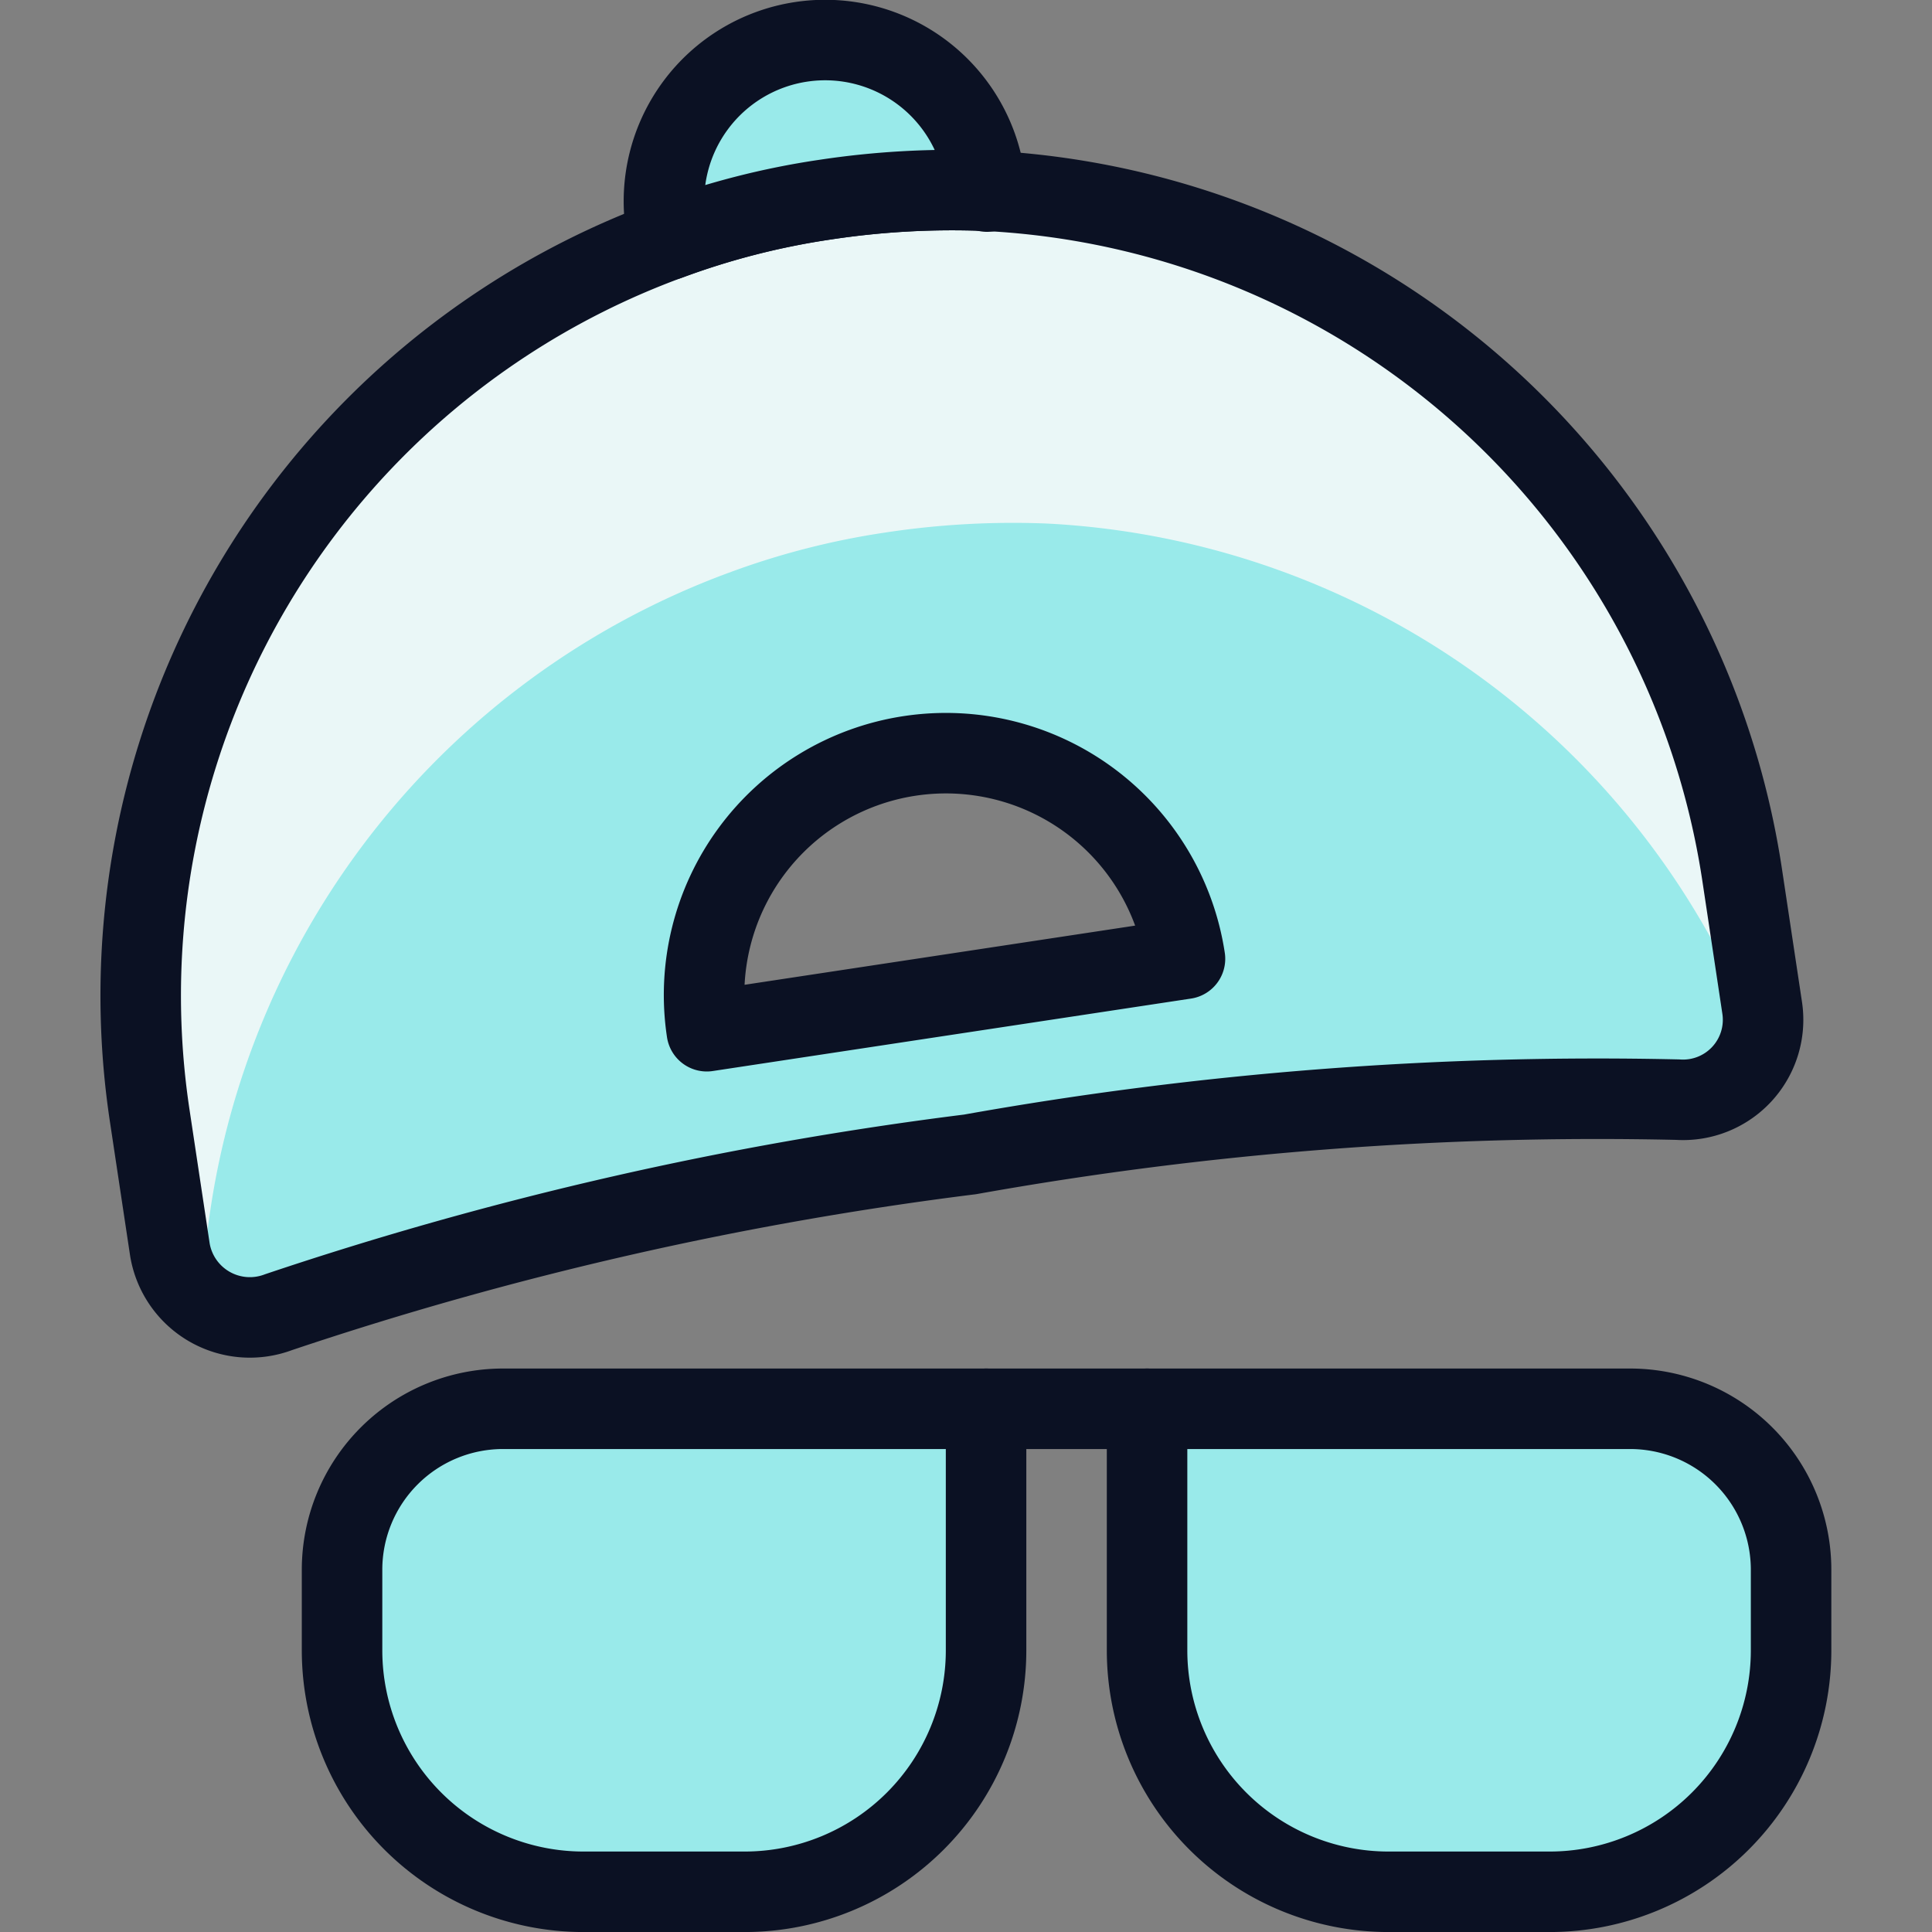
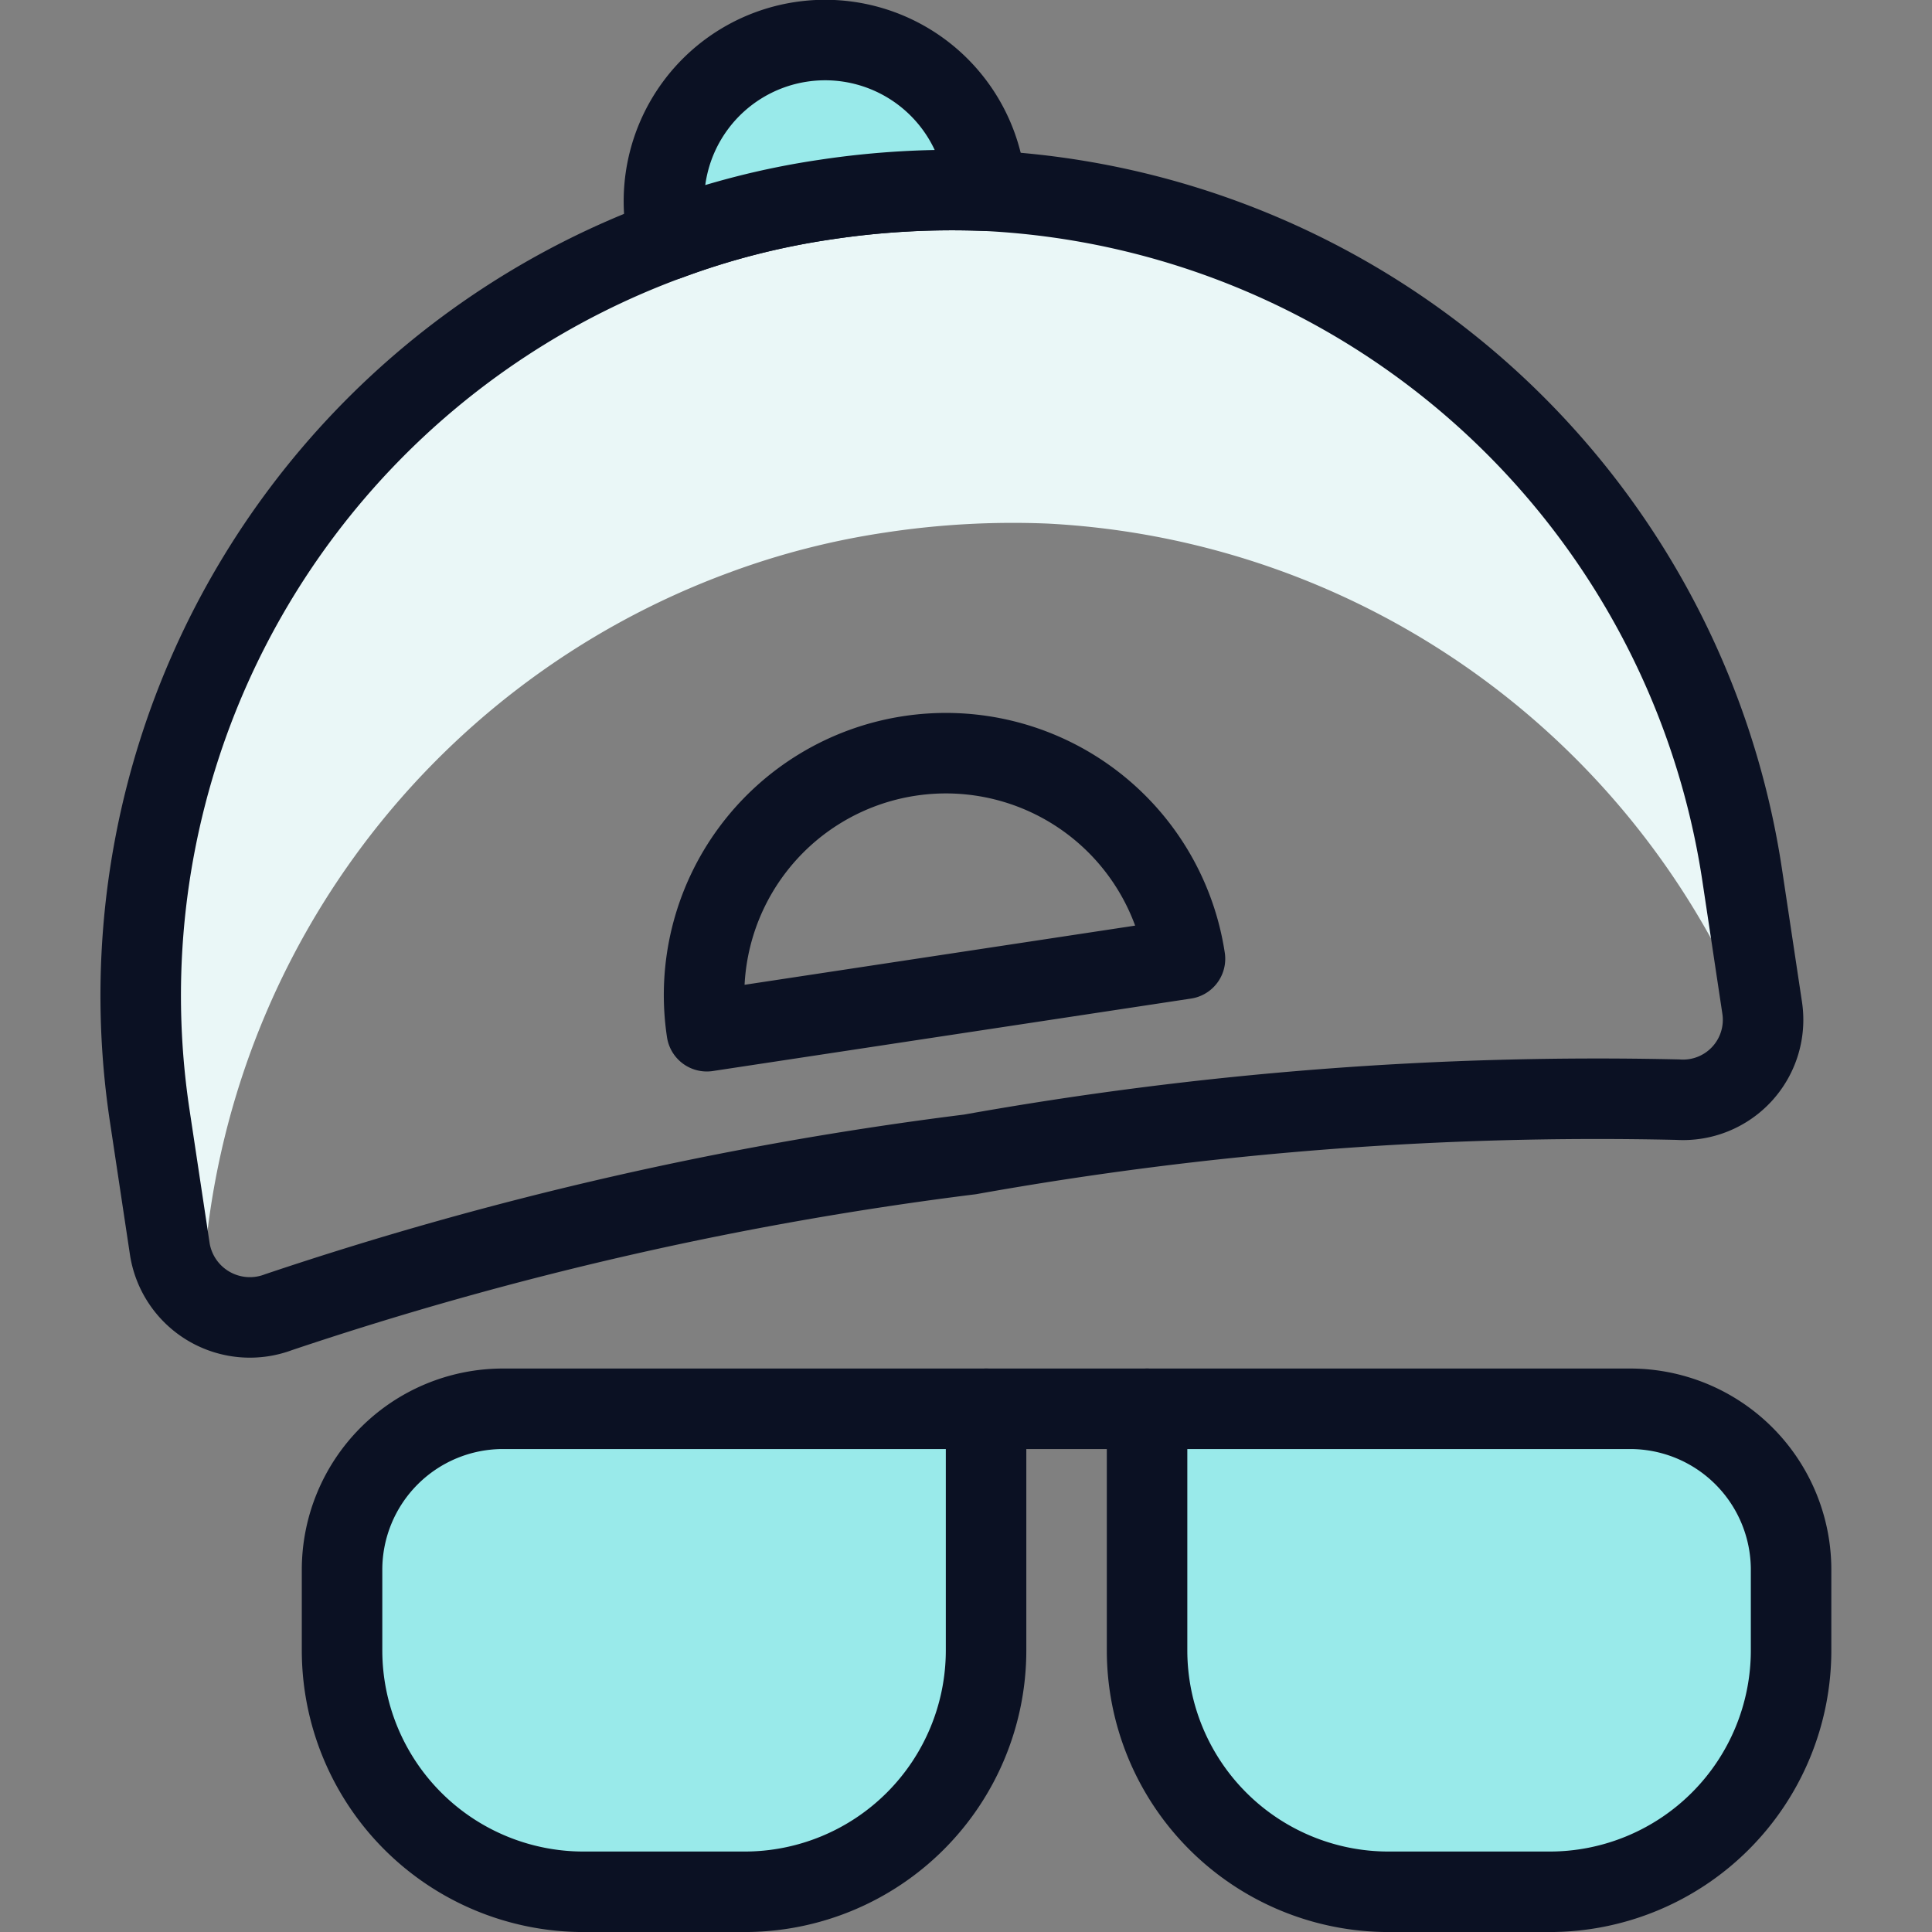
<svg xmlns="http://www.w3.org/2000/svg" viewBox="0 0 400 400">
  <rect x="0" y="0" width="400" height="400" fill="#808080" stroke="none" />
  <g transform="matrix(16.667,0,0,16.667,0,0)">
    <defs>
      <style>.a,.d{fill:#99EAEA;}.b{fill:#99EAEA;}.c{fill:none;}.c,.d,.g{stroke:#0B1123;stroke-linecap:round;stroke-linejoin:round;}.e{fill:#99EAEA;}.f{fill:#EAF7F7;}.g{fill:#99EAEA;}</style>
    </defs>
    <title>cap-sunglasses</title>
    <path class="a" d="M19.249,23.5h-2a3,3,0,0,1-3-3v-3h6a2,2,0,0,1,2,2v1A3,3,0,0,1,19.249,23.5Z" />
    <path class="b" d="M14.249,17.5v3a2.988,2.988,0,0,0,.856,2.094L20.2,17.5Z" />
    <path class="a" d="M7.249,23.5h2a3,3,0,0,0,3-3v-3h-6a2,2,0,0,0-2,2v1A3,3,0,0,0,7.249,23.5Z" />
-     <path class="b" d="M6.249,17.5a2,2,0,0,0-2,2v1a2.982,2.982,0,0,0,1.08,2.288L10.617,17.5Z" />
    <path class="c" d="M19.249,23.5h-2a3,3,0,0,1-3-3v-3h6a2,2,0,0,1,2,2v1A3,3,0,0,1,19.249,23.5Z" />
    <path class="c" d="M7.249,23.5h2a3,3,0,0,0,3-3v-3h-6a2,2,0,0,0-2,2v1A3,3,0,0,0,7.249,23.5Z" />
    <line class="d" x1="12.249" y1="17.5" x2="14.249" y2="17.5" />
-     <path class="e" d="M21.64,10.86a10,10,0,0,0-9.38-8.49,10.517,10.517,0,0,0-2.01.11,9.618,9.618,0,0,0-1.95.5A10,10,0,0,0,1.86,13.86l.25,1.66a1.007,1.007,0,0,0,1.35.78,44.107,44.107,0,0,1,8.59-1.96,44.262,44.262,0,0,1,8.79-.68.994.994,0,0,0,1.05-1.14ZM8.78,12.81a3,3,0,0,1,5.94-.9Z" />
    <path class="f" d="M9.055,7.114a9.635,9.635,0,0,1,1.95-.5,10.517,10.517,0,0,1,2.01-.11,10.01,10.01,0,0,1,8.84,6.451,1.027,1.027,0,0,0,.035-.435l-.25-1.66a10,10,0,0,0-9.38-8.49,10.517,10.517,0,0,0-2.01.11,9.618,9.618,0,0,0-1.95.5A10,10,0,0,0,1.86,13.86l.25,1.66a1,1,0,0,0,.4.628A10.01,10.01,0,0,1,9.055,7.114Z" />
    <path class="c" d="M21.64,10.86a10,10,0,0,0-9.38-8.49,10.517,10.517,0,0,0-2.01.11,9.618,9.618,0,0,0-1.95.5A10,10,0,0,0,1.86,13.86l.25,1.66a1.007,1.007,0,0,0,1.35.78,44.107,44.107,0,0,1,8.59-1.96,44.262,44.262,0,0,1,8.79-.68.994.994,0,0,0,1.05-1.14ZM8.78,12.81a3,3,0,0,1,5.94-.9Z" />
    <path class="g" d="M12.26,2.37a10.517,10.517,0,0,0-2.01.11,9.618,9.618,0,0,0-1.95.5L8.27,2.8a2,2,0,1,1,3.96-.6Z" />
-     <line class="c" x1="12.26" y1="2.38" x2="12.26" y2="2.37" />
  </g>
</svg>